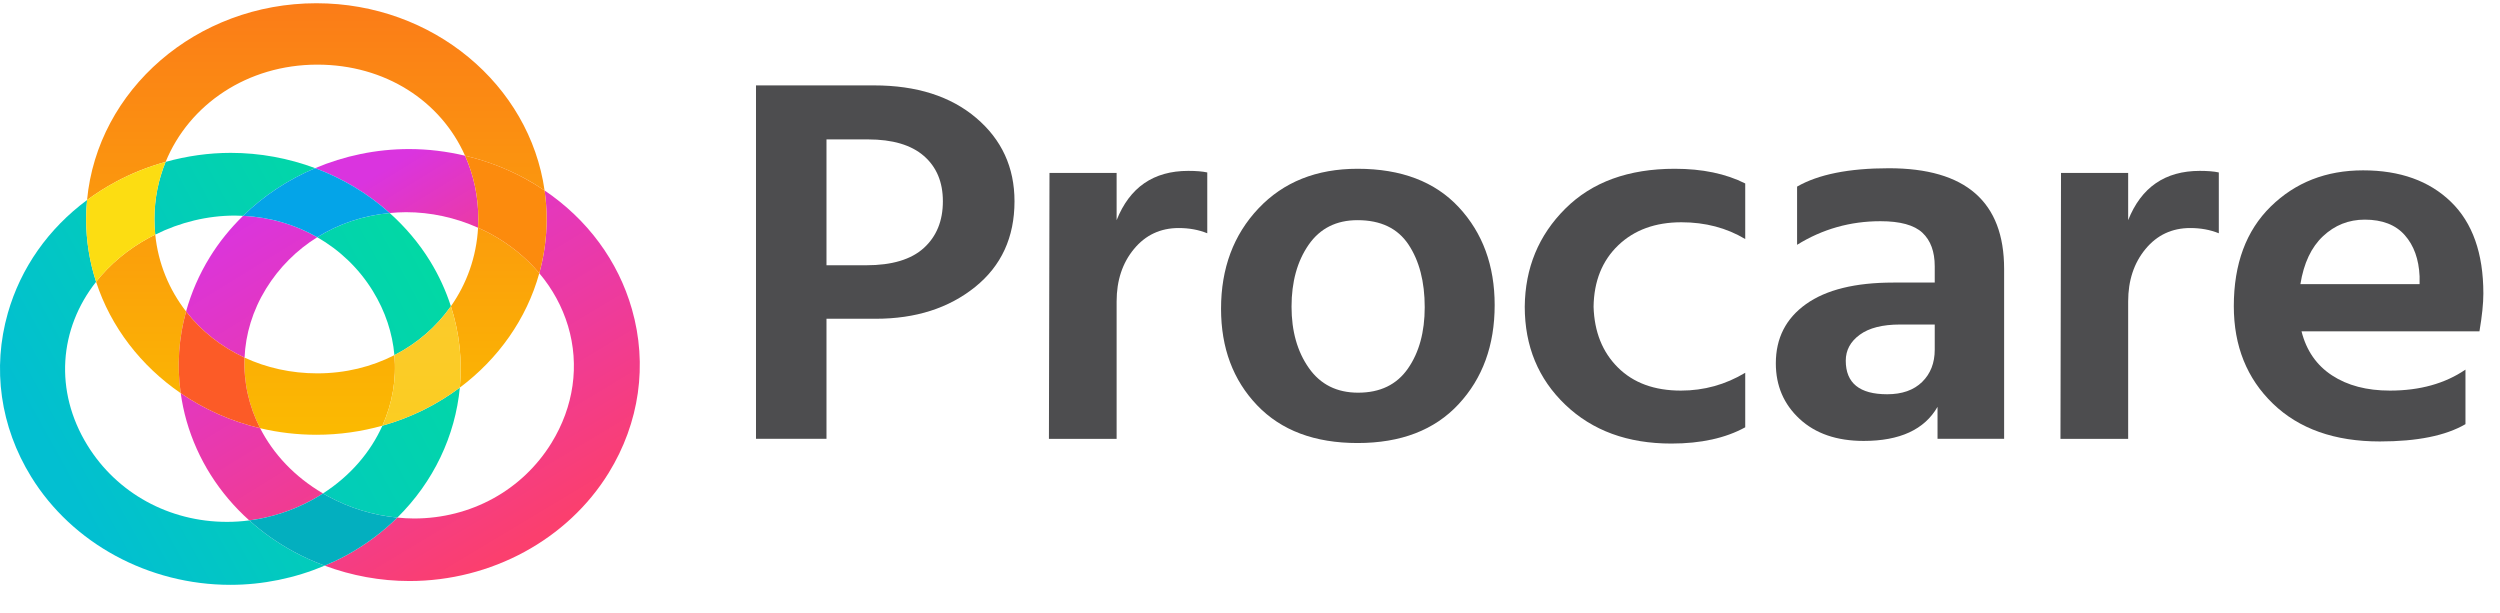
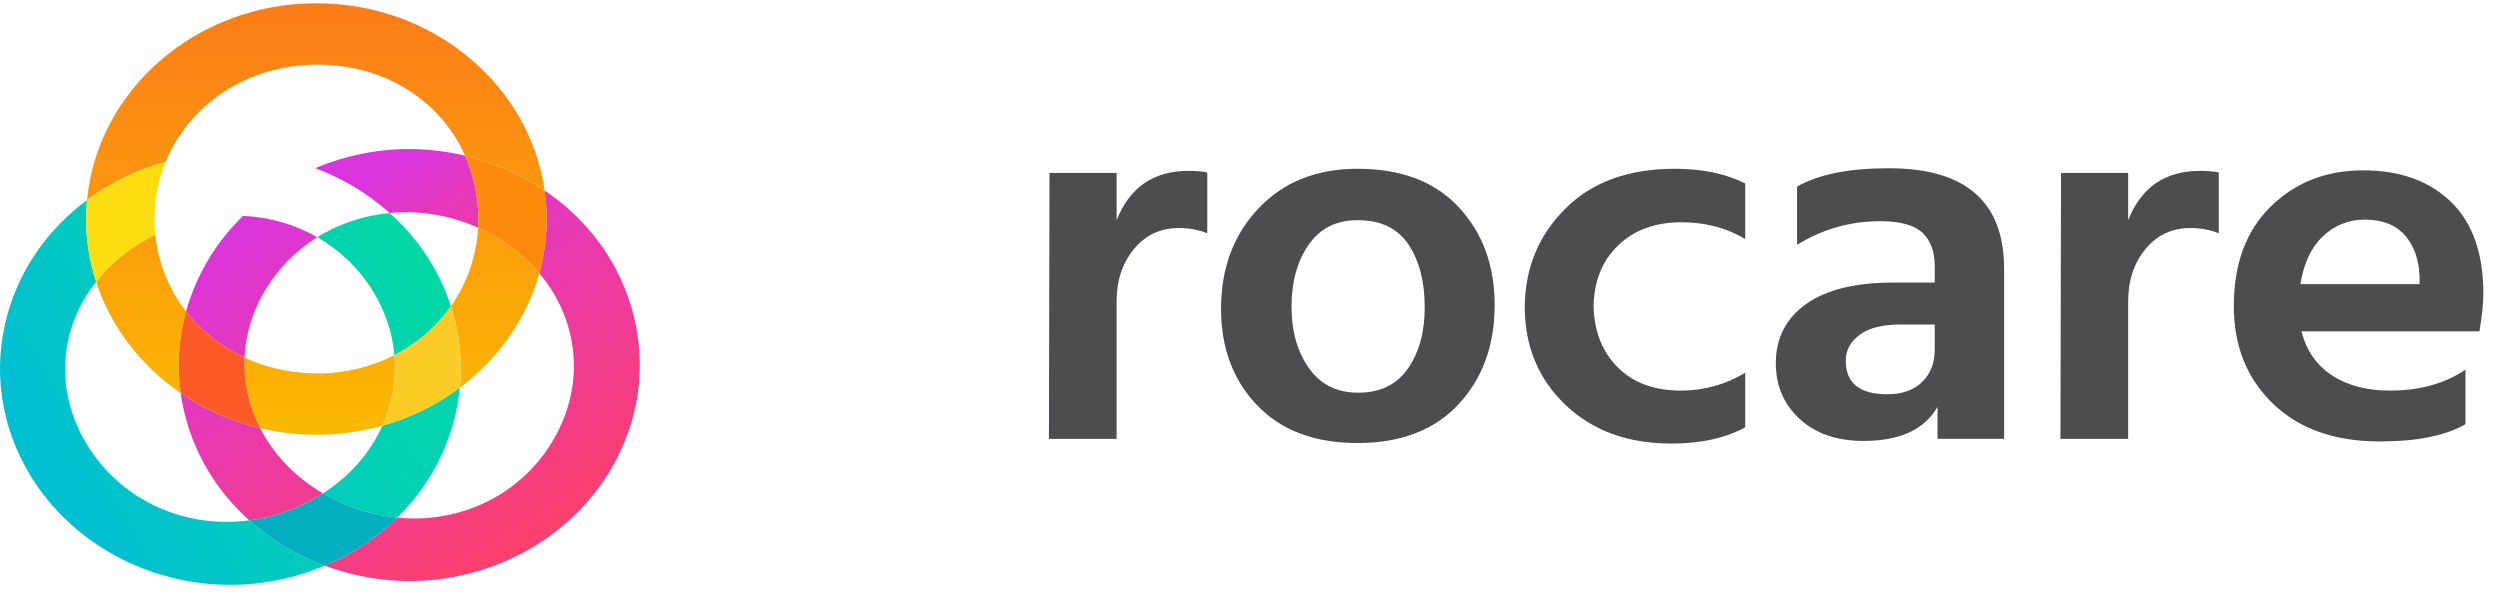
<svg xmlns="http://www.w3.org/2000/svg" width="151px" height="37px" viewBox="0 0 151 37" version="1.1">
  <title>30C4092A-A97A-4C8C-BC02-B06AC6AE2D77</title>
  <defs>
    <linearGradient x1="50%" y1="99.999%" x2="50%" y2="-441.86%" id="linearGradient-1">
      <stop stop-color="#FBBA01" offset="0%" />
      <stop stop-color="#FB7C18" offset="100%" />
    </linearGradient>
    <linearGradient x1="50.001%" y1="129.497%" x2="50.001%" y2="-140.412%" id="linearGradient-2">
      <stop stop-color="#FBBA01" offset="0%" />
      <stop stop-color="#FB7C18" offset="100%" />
    </linearGradient>
    <linearGradient x1="49.999%" y1="126.221%" x2="49.999%" y2="-145.912%" id="linearGradient-3">
      <stop stop-color="#FBBA01" offset="0%" />
      <stop stop-color="#FB7C18" offset="100%" />
    </linearGradient>
    <linearGradient x1="50.001%" y1="219.282%" x2="50.001%" y2="-0%" id="linearGradient-4">
      <stop stop-color="#FBBA01" offset="0%" />
      <stop stop-color="#FB7C18" offset="100%" />
    </linearGradient>
    <linearGradient x1="-185.191%" y1="182.9%" x2="78.85%" y2="31.059%" id="linearGradient-5">
      <stop stop-color="#02BFD1" offset="0%" />
      <stop stop-color="#02D8A5" offset="100%" />
    </linearGradient>
    <linearGradient x1="-132.585%" y1="93.487%" x2="115.625%" y2="25.178%" id="linearGradient-6">
      <stop stop-color="#02BFD1" offset="0%" />
      <stop stop-color="#02D8A5" offset="100%" />
    </linearGradient>
    <linearGradient x1="21.3%" y1="72.03%" x2="108.751%" y2="15.96%" id="linearGradient-7">
      <stop stop-color="#02BFD1" offset="0%" />
      <stop stop-color="#02D8A5" offset="100%" />
    </linearGradient>
    <linearGradient x1="-149.46%" y1="165.125%" x2="142.006%" y2="15.357%" id="linearGradient-8">
      <stop stop-color="#02BFD1" offset="0%" />
      <stop stop-color="#02D8A5" offset="100%" />
    </linearGradient>
    <linearGradient x1="49.999%" y1="107.605%" x2="49.999%" y2="-253.773%" id="linearGradient-9">
      <stop stop-color="#FBCD21" offset="0%" />
      <stop stop-color="#FBC342" offset="100%" />
    </linearGradient>
    <linearGradient x1="178.202%" y1="266.154%" x2="27.915%" y2="2.523%" id="linearGradient-10">
      <stop stop-color="#FB3F6E" offset="0%" />
      <stop stop-color="#DA34DF" offset="100%" />
    </linearGradient>
    <linearGradient x1="63.207%" y1="89.537%" x2="15.621%" y2="-6.167%" id="linearGradient-11">
      <stop stop-color="#FB3F6E" offset="0%" />
      <stop stop-color="#DA34DF" offset="100%" />
    </linearGradient>
    <linearGradient x1="127.806%" y1="164.815%" x2="-34.072%" y2="-70.1%" id="linearGradient-12">
      <stop stop-color="#FB3F6E" offset="0%" />
      <stop stop-color="#DA34DF" offset="100%" />
    </linearGradient>
    <linearGradient x1="176.971%" y1="144.696%" x2="35.823%" y2="34.266%" id="linearGradient-13">
      <stop stop-color="#FB3F6E" offset="0%" />
      <stop stop-color="#DA34DF" offset="100%" />
    </linearGradient>
  </defs>
  <g id="Dashboard" stroke="none" stroke-width="1" fill="none" fill-rule="evenodd">
    <g transform="translate(-16, -18)" id="template/main_header">
      <g id="LOGO" transform="translate(16, 18)">
        <g id="LOGO-RINGS" transform="translate(0, 0.196)">
          <path d="M19.166,22.355 C17.577,22.355 16.087,22.014 14.771,21.404 L14.771,21.404 C14.706,22.877 15.032,24.338 15.713,25.669 L15.713,25.669 C16.8,25.926 17.938,26.064 19.11,26.064 L19.11,26.064 C20.496,26.064 21.833,25.87 23.097,25.515 L23.097,25.515 C23.698,24.175 23.952,22.716 23.822,21.254 L23.822,21.254 C22.447,21.958 20.864,22.355 19.166,22.355" id="Fill-1" fill="url(#linearGradient-1)" />
          <path d="M27.234,18.303 C27.757,19.917 27.928,21.584 27.774,23.215 L27.774,23.215 C30.091,21.481 31.807,19.072 32.573,16.306 L32.573,16.306 C31.777,15.36 30.776,14.548 29.609,13.916 L29.609,13.916 C29.369,13.787 29.123,13.67 28.875,13.559 L28.875,13.559 C28.777,15.325 28.189,16.947 27.234,18.303" id="Fill-4" fill="url(#linearGradient-2)" />
          <path d="M9.036,14.146 C7.711,14.863 6.628,15.781 5.804,16.825 L5.804,16.825 C6.692,19.554 8.512,21.905 10.915,23.552 L10.915,23.552 C10.681,21.894 10.793,20.224 11.239,18.617 L11.239,18.617 C10.217,17.304 9.554,15.717 9.377,13.975 L9.377,13.975 C9.263,14.032 9.148,14.086 9.036,14.146" id="Fill-7" fill="url(#linearGradient-3)" />
          <path d="M19.11,-1.46026327e-15 C11.853,-1.46026327e-15 5.88,5.235 5.258,11.886 L5.258,11.886 C5.795,11.488 6.367,11.124 6.972,10.797 L6.972,10.797 C7.933,10.277 8.952,9.874 10.004,9.582 L10.004,9.582 C11.423,6.11 14.943,3.708 19.166,3.708 L19.166,3.708 C23.272,3.708 26.625,5.909 28.09,9.209 L28.09,9.209 C29.337,9.504 30.545,9.957 31.673,10.567 L31.673,10.567 C32.096,10.796 32.502,11.044 32.893,11.308 L32.893,11.308 C31.99,4.935 26.155,-1.46026327e-15 19.11,-1.46026327e-15 Z" id="Fill-10" fill="url(#linearGradient-4)" />
          <path d="M19.161,14.132 C20.517,14.909 21.674,16.008 22.516,17.375 L22.516,17.375 C23.279,18.614 23.706,19.935 23.822,21.254 L23.822,21.254 C25.199,20.548 26.368,19.535 27.234,18.303 L27.234,18.303 C26.931,17.367 26.515,16.449 25.972,15.567 L25.972,15.567 C25.304,14.483 24.478,13.515 23.538,12.671 L23.538,12.671 C21.949,12.82 20.456,13.323 19.161,14.132" id="Fill-13" fill="url(#linearGradient-5)" />
-           <path d="M10.004,9.582 C9.569,10.645 9.329,11.806 9.329,13.032 L9.329,13.032 C9.329,13.351 9.346,13.665 9.377,13.975 L9.377,13.975 C10.885,13.225 12.54,12.825 14.189,12.825 L14.189,12.825 C14.354,12.825 14.518,12.833 14.681,12.841 L14.681,12.841 C15.927,11.623 17.408,10.647 19.035,9.96 L19.035,9.96 C17.432,9.363 15.707,9.037 13.937,9.037 L13.937,9.037 C12.605,9.037 11.281,9.227 10.004,9.582" id="Fill-16" fill="url(#linearGradient-6)" />
          <path d="M0.476,18.706 C-0.483,22.059 0.016,25.572 1.881,28.598 L1.881,28.598 C4.362,32.626 8.974,35.128 13.916,35.128 L13.916,35.128 C15.873,35.128 17.815,34.726 19.61,33.97 L19.61,33.97 C18.976,33.735 18.358,33.46 17.764,33.139 L17.764,33.139 C16.769,32.601 15.863,31.961 15.056,31.237 L15.056,31.237 C14.608,31.295 14.158,31.325 13.709,31.325 L13.709,31.325 C10.216,31.325 7.065,29.595 5.28,26.699 L5.28,26.699 C3.256,23.414 3.574,19.651 5.804,16.825 L5.804,16.825 C5.413,15.624 5.201,14.351 5.201,13.032 L5.201,13.032 C5.201,12.645 5.223,12.264 5.258,11.886 L5.258,11.886 C2.926,13.614 1.256,15.98 0.476,18.706" id="Fill-19" fill="url(#linearGradient-7)" />
          <path d="M23.097,25.515 C22.379,27.116 21.163,28.545 19.509,29.607 L19.509,29.607 C19.614,29.669 19.719,29.73 19.828,29.789 L19.828,29.789 C21.134,30.496 22.559,30.927 23.999,31.066 L23.999,31.066 C26.192,28.905 27.499,26.119 27.774,23.215 L27.774,23.215 C26.402,24.242 24.82,25.031 23.097,25.515" id="Fill-22" fill="url(#linearGradient-8)" />
          <path d="M23.822,21.254 C23.952,22.716 23.698,24.175 23.097,25.515 L23.097,25.515 C24.82,25.031 26.402,24.242 27.774,23.215 L27.774,23.215 C27.928,21.584 27.757,19.917 27.234,18.303 L27.234,18.303 C26.368,19.535 25.199,20.548 23.822,21.254" id="Fill-25" fill="url(#linearGradient-9)" />
          <path d="M5.804,16.825 C6.628,15.781 7.711,14.863 9.036,14.146 C9.148,14.085 9.263,14.032 9.377,13.975 C9.346,13.665 9.329,13.351 9.329,13.032 C9.329,11.806 9.569,10.644 10.004,9.582 C8.952,9.874 7.933,10.277 6.972,10.797 C6.367,11.124 5.795,11.488 5.258,11.886 C5.223,12.264 5.201,12.646 5.201,13.032 C5.201,14.351 5.413,15.624 5.804,16.825" id="Fill-28" fill="#FCDD12" />
          <path d="M12.673,15.337 C12.03,16.381 11.553,17.483 11.239,18.617 L11.239,18.617 C12.156,19.796 13.364,20.753 14.771,21.404 L14.771,21.404 C14.833,19.989 15.255,18.564 16.072,17.236 L16.072,17.236 C16.861,15.957 17.921,14.907 19.161,14.132 L19.161,14.132 C17.826,13.367 16.299,12.917 14.681,12.841 L14.681,12.841 C13.917,13.588 13.238,14.42 12.673,15.337" id="Fill-30" fill="url(#linearGradient-10)" />
          <path d="M33.018,13.032 C33.018,14.162 32.863,15.259 32.573,16.306 L32.573,16.306 C33.37,17.251 33.961,18.332 34.311,19.5 L34.311,19.5 C35.015,21.861 34.659,24.368 33.308,26.56 L33.308,26.56 C31.548,29.416 28.444,31.121 25.005,31.121 L25.005,31.121 C24.67,31.121 24.334,31.099 23.999,31.066 L23.999,31.066 C23.103,31.949 22.062,32.729 20.881,33.368 L20.881,33.368 C20.468,33.592 20.041,33.788 19.61,33.97 L19.61,33.97 C21.241,34.577 22.979,34.898 24.729,34.898 L24.729,34.898 C29.67,34.898 34.282,32.396 36.763,28.369 L36.763,28.369 C38.628,25.342 39.127,21.829 38.168,18.476 L38.168,18.476 C37.335,15.562 35.483,13.06 32.893,11.308 L32.893,11.308 C32.973,11.873 33.018,12.447 33.018,13.032" id="Fill-33" fill="url(#linearGradient-11)" />
          <path d="M11.268,25.229 C11.932,27.55 13.242,29.609 15.056,31.237 L15.056,31.237 C16.36,31.068 17.64,30.655 18.816,30.019 L18.816,30.019 C19.056,29.89 19.285,29.751 19.509,29.607 L19.509,29.607 C17.795,28.605 16.511,27.227 15.713,25.669 L15.713,25.669 C13.958,25.255 12.335,24.526 10.915,23.552 L10.915,23.552 C10.995,24.114 11.109,24.674 11.268,25.229" id="Fill-36" fill="url(#linearGradient-12)" />
          <path d="M19.035,9.96 C20.703,10.582 22.234,11.502 23.538,12.671 L23.538,12.671 C23.864,12.641 24.193,12.62 24.526,12.62 L24.526,12.62 C26.014,12.62 27.502,12.945 28.875,13.559 L28.875,13.559 C28.885,13.384 28.891,13.209 28.891,13.032 L28.891,13.032 C28.891,11.653 28.604,10.365 28.09,9.209 L28.09,9.209 C26.985,8.947 25.849,8.807 24.707,8.807 L24.707,8.807 C22.723,8.807 20.796,9.217 19.035,9.96" id="Fill-39" fill="url(#linearGradient-13)" />
          <path d="M28.09,9.209 C28.604,10.365 28.891,11.653 28.891,13.032 C28.891,13.209 28.885,13.384 28.875,13.559 C29.123,13.67 29.369,13.787 29.609,13.916 C30.776,14.548 31.777,15.36 32.573,16.306 C32.864,15.259 33.018,14.162 33.018,13.032 C33.018,12.447 32.973,11.873 32.893,11.308 C32.503,11.044 32.096,10.796 31.673,10.567 C30.545,9.957 29.337,9.504 28.09,9.209" id="Fill-42" fill="#FC8B0D" />
          <path d="M14.771,21.404 C13.364,20.753 12.156,19.796 11.239,18.617 C10.793,20.224 10.681,21.894 10.915,23.553 C12.335,24.526 13.958,25.255 15.713,25.669 C15.032,24.338 14.706,22.877 14.771,21.404" id="Fill-44" fill="#FC5B27" />
          <path d="M23.999,31.066 C22.559,30.927 21.134,30.496 19.828,29.789 C19.719,29.731 19.614,29.669 19.509,29.607 C19.285,29.751 19.056,29.889 18.816,30.019 C17.64,30.655 16.36,31.068 15.056,31.237 C15.863,31.961 16.769,32.601 17.764,33.139 C18.358,33.46 18.977,33.735 19.609,33.97 C20.041,33.788 20.468,33.592 20.881,33.368 C22.062,32.729 23.103,31.949 23.999,31.066" id="Fill-46" fill="#03AFBF" />
-           <path d="M23.538,12.671 C22.234,11.502 20.703,10.582 19.035,9.96 C17.408,10.647 15.927,11.623 14.681,12.841 C16.299,12.917 17.826,13.367 19.161,14.132 C20.456,13.323 21.949,12.82 23.538,12.671" id="Fill-48" fill="#04A4E8" />
        </g>
        <g id="PROCARE" transform="translate(45.662, 5.158)" fill="#4D4D4F">
-           <path d="M6.759,3.262 L4.258,3.262 L4.258,10.864 L6.658,10.864 C8.213,10.864 9.373,10.516 10.139,9.819 C10.905,9.122 11.288,8.182 11.288,7 C11.288,5.839 10.905,4.925 10.139,4.26 C9.373,3.595 8.247,3.262 6.759,3.262 M7.233,14.095 L4.258,14.095 L4.258,21.347 L9.71445147e-15,21.347 L9.71445147e-15,1.30054697e-15 L7.131,1.30054697e-15 C9.7,1.30054697e-15 11.756,0.655 13.299,1.964 C14.842,3.273 15.614,4.952 15.614,7 C15.614,9.175 14.82,10.901 13.232,12.178 C11.643,13.456 9.643,14.095 7.233,14.095" id="Fill-1" />
          <path d="M21.782,21.348 L17.693,21.348 L17.727,5.289 L21.782,5.289 L21.782,8.14 C22.571,6.155 24.013,5.163 26.108,5.163 C26.582,5.163 26.964,5.194 27.257,5.258 L27.257,8.932 C26.739,8.721 26.164,8.615 25.534,8.615 C24.429,8.615 23.528,9.038 22.83,9.882 C22.131,10.727 21.782,11.782 21.782,13.049 L21.782,21.348 Z" id="Fill-4" />
          <path d="M32.347,13.366 C32.347,14.844 32.696,16.08 33.395,17.072 C34.093,18.065 35.085,18.56 36.369,18.56 C37.698,18.56 38.701,18.075 39.377,17.103 C40.053,16.132 40.391,14.897 40.391,13.398 C40.391,11.857 40.064,10.595 39.411,9.613 C38.757,8.631 37.732,8.14 36.335,8.14 C35.051,8.14 34.065,8.636 33.378,9.629 C32.691,10.621 32.347,11.867 32.347,13.366 M44.616,13.271 C44.616,15.7 43.889,17.695 42.435,19.257 C40.982,20.82 38.948,21.601 36.335,21.601 C33.744,21.601 31.722,20.841 30.268,19.321 C28.815,17.8 28.089,15.858 28.089,13.493 C28.089,11.044 28.843,9.022 30.353,7.427 C31.862,5.833 33.856,5.036 36.335,5.036 C38.971,5.036 41.01,5.812 42.453,7.364 C43.894,8.916 44.616,10.885 44.616,13.271" id="Fill-6" />
          <path d="M59.75,20.651 C58.555,21.306 57.068,21.633 55.288,21.633 C52.652,21.633 50.517,20.852 48.884,19.289 C47.249,17.727 46.433,15.752 46.433,13.366 C46.455,11.022 47.272,9.048 48.884,7.443 C50.494,5.839 52.697,5.036 55.491,5.036 C57.158,5.036 58.578,5.332 59.75,5.923 L59.75,9.28 C58.622,8.605 57.338,8.267 55.897,8.267 C54.319,8.267 53.046,8.731 52.077,9.66 C51.108,10.59 50.613,11.825 50.59,13.366 C50.635,14.886 51.125,16.111 52.061,17.04 C52.995,17.969 54.262,18.434 55.863,18.434 C57.259,18.434 58.555,18.075 59.75,17.357 L59.75,20.651 Z" id="Fill-8" />
          <path d="M68.323,18.655 C69.224,18.655 69.928,18.408 70.436,17.911 C70.942,17.415 71.196,16.766 71.196,15.963 L71.196,14.443 L69.101,14.443 C68.041,14.443 67.23,14.649 66.667,15.061 C66.104,15.472 65.822,15.995 65.822,16.628 C65.822,17.98 66.655,18.655 68.323,18.655 L68.323,18.655 Z M71.365,19.416 C70.576,20.788 69.089,21.474 66.904,21.474 C65.282,21.474 63.991,21.031 63.034,20.144 C62.076,19.257 61.598,18.138 61.598,16.787 C61.598,15.266 62.206,14.074 63.423,13.208 C64.639,12.342 66.397,11.909 68.695,11.909 L71.196,11.909 L71.196,10.927 C71.196,10.041 70.948,9.365 70.453,8.9 C69.957,8.436 69.112,8.203 67.918,8.203 C66.093,8.203 64.414,8.678 62.882,9.629 L62.882,6.113 C64.166,5.374 66.013,5.004 68.424,5.004 C73.066,5.004 75.387,7.031 75.387,11.086 L75.387,21.347 L71.365,21.347 L71.365,19.416 Z" id="Fill-10" />
          <path d="M82.879,21.348 L78.79,21.348 L78.823,5.289 L82.879,5.289 L82.879,8.14 C83.668,6.155 85.11,5.163 87.205,5.163 C87.679,5.163 88.061,5.194 88.354,5.258 L88.354,8.932 C87.836,8.721 87.261,8.615 86.631,8.615 C85.527,8.615 84.625,9.038 83.927,9.882 C83.228,10.727 82.879,11.782 82.879,13.049 L82.879,21.348 Z" id="Fill-12" />
          <path d="M97.169,8.108 C96.2,8.108 95.361,8.441 94.651,9.106 C93.941,9.771 93.485,10.737 93.282,12.004 L100.481,12.004 L100.481,11.529 C100.435,10.495 100.137,9.666 99.585,9.043 C99.033,8.42 98.228,8.108 97.169,8.108 L97.169,8.108 Z M103.252,20.461 C102.057,21.158 100.334,21.506 98.081,21.506 C95.355,21.506 93.203,20.746 91.626,19.225 C90.049,17.705 89.26,15.742 89.26,13.334 C89.26,10.78 90.004,8.774 91.491,7.316 C92.978,5.86 94.837,5.131 97.068,5.131 C99.298,5.131 101.067,5.765 102.374,7.032 C103.68,8.298 104.333,10.146 104.333,12.574 C104.333,13.166 104.254,13.926 104.097,14.855 L93.35,14.855 C93.642,16.016 94.257,16.903 95.191,17.515 C96.126,18.128 97.292,18.434 98.69,18.434 C100.492,18.434 102.013,18.011 103.252,17.167 L103.252,20.461 Z" id="Fill-14" />
        </g>
      </g>
    </g>
  </g>
</svg>